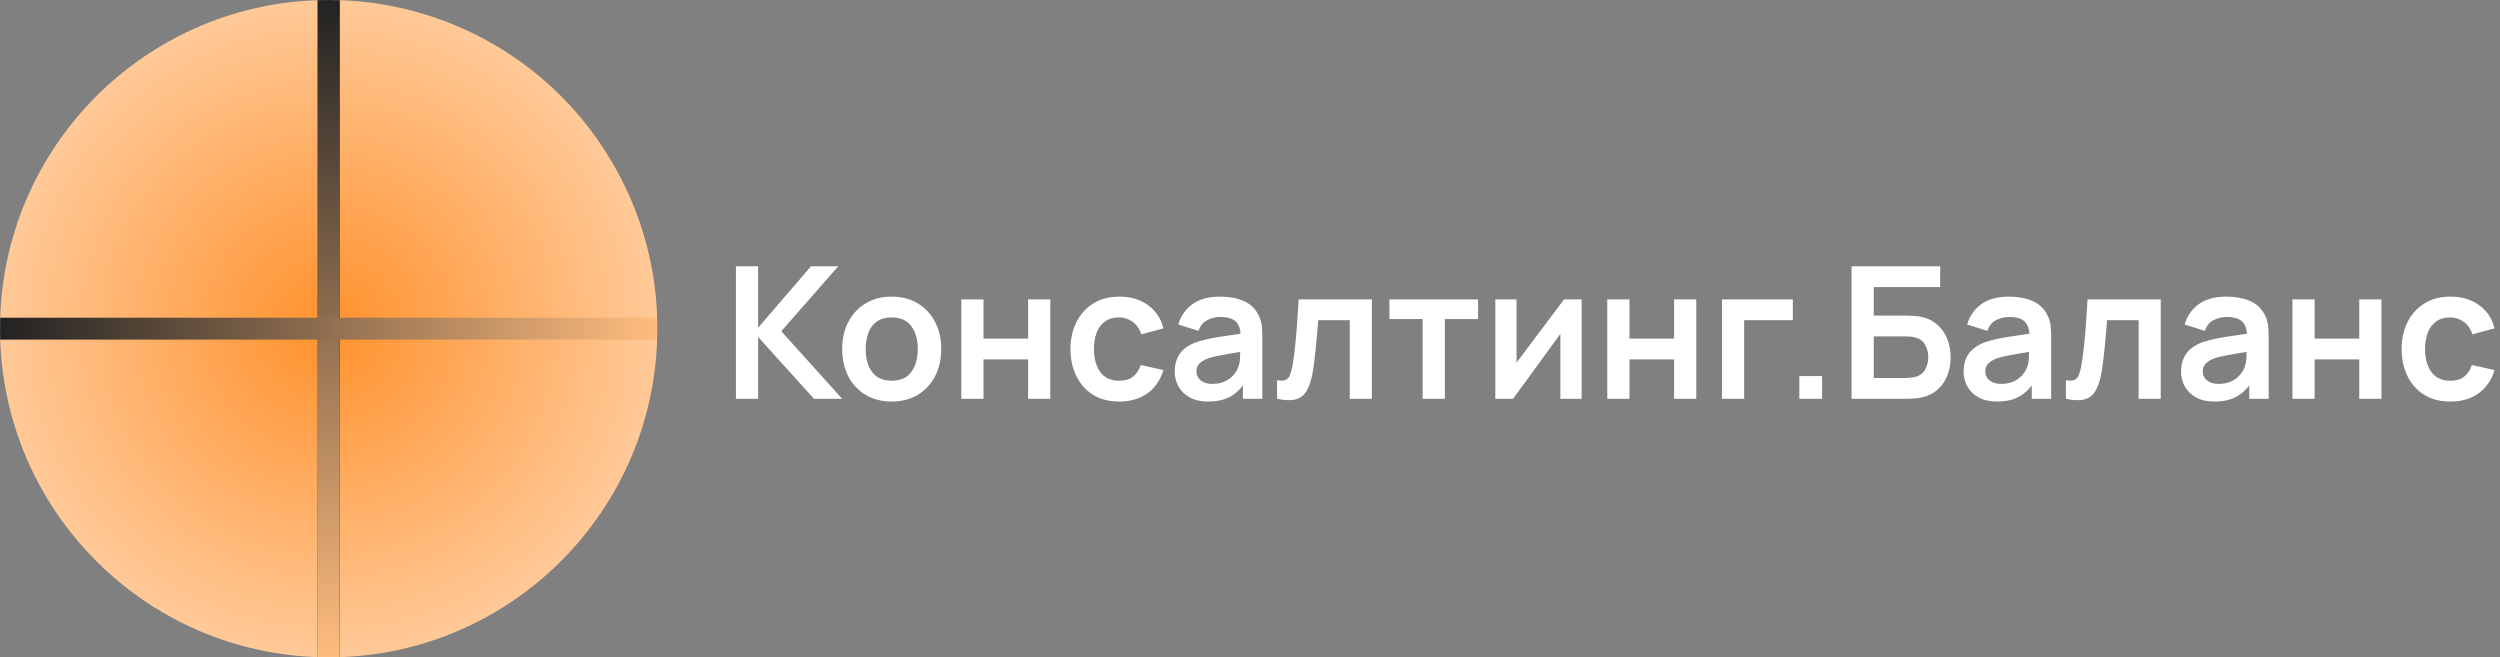
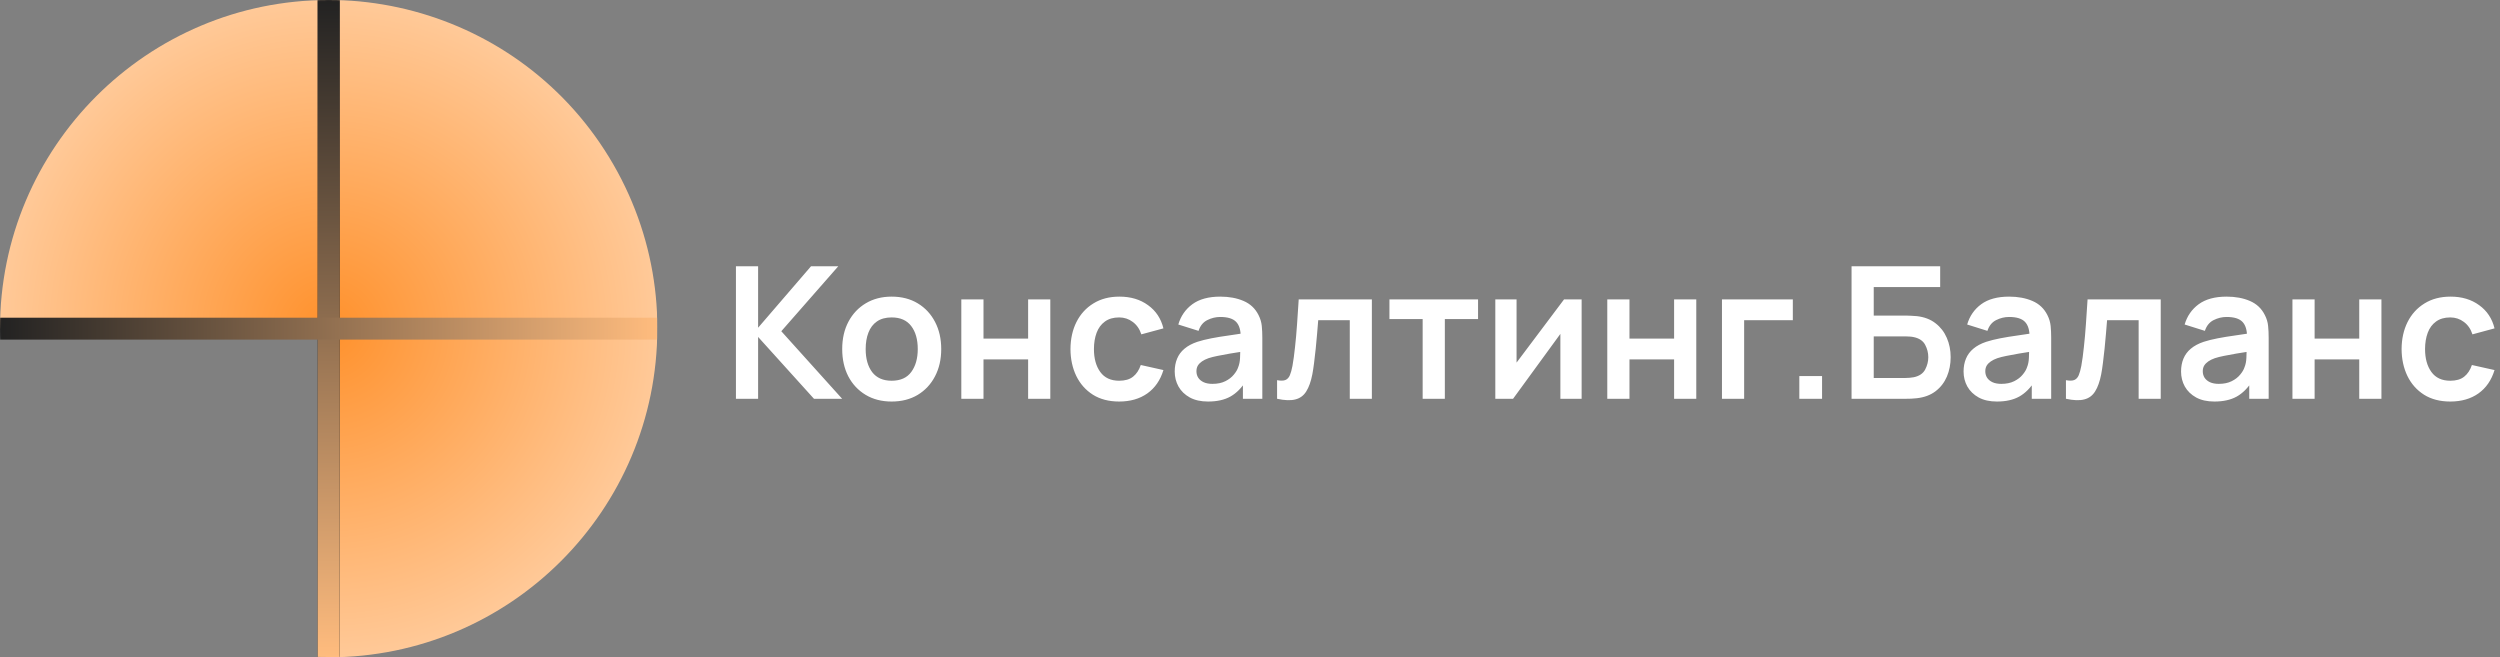
<svg xmlns="http://www.w3.org/2000/svg" width="2282" height="600" viewBox="0 0 2282 600" fill="none">
  <rect x="0" y="0" width="2282" height="600" fill="#808080" stroke="none" />
  <g clip-path="url(#clip0_7_2)">
    <mask id="mask0_7_2" style="mask-type:alpha" maskUnits="userSpaceOnUse" x="300" y="0" width="300" height="300">
      <rect x="300" width="300" height="300" fill="#D9D9D9" />
    </mask>
    <g mask="url(#mask0_7_2)">
      <circle cx="300" cy="300" r="300" transform="rotate(60 300 300)" fill="url(#paint0_angular_7_2)" />
    </g>
    <mask id="mask1_7_2" style="mask-type:alpha" maskUnits="userSpaceOnUse" x="300" y="300" width="300" height="300">
      <rect x="300" y="300" width="300" height="300" fill="#D9D9D9" />
    </mask>
    <g mask="url(#mask1_7_2)">
      <circle cx="300" cy="300" r="300" fill="url(#paint1_angular_7_2)" />
    </g>
    <mask id="mask2_7_2" style="mask-type:alpha" maskUnits="userSpaceOnUse" x="0" y="0" width="300" height="300">
      <rect width="300" height="300" fill="#D9D9D9" />
    </mask>
    <g mask="url(#mask2_7_2)">
      <circle cx="300" cy="300" r="300" transform="rotate(180 300 300)" fill="url(#paint2_angular_7_2)" />
    </g>
    <mask id="mask3_7_2" style="mask-type:alpha" maskUnits="userSpaceOnUse" x="0" y="300" width="300" height="300">
      <rect y="300" width="300" height="300" fill="#D9D9D9" />
    </mask>
    <g mask="url(#mask3_7_2)">
-       <circle cx="300" cy="300" r="300" transform="rotate(-135 300 300)" fill="url(#paint3_angular_7_2)" />
-     </g>
+       </g>
    <mask id="mask4_7_2" style="mask-type:alpha" maskUnits="userSpaceOnUse" x="0" y="0" width="600" height="600">
      <circle cx="300" cy="300" r="300" fill="url(#paint4_angular_7_2)" />
    </mask>
    <g mask="url(#mask4_7_2)">
      <rect x="290" width="20" height="600" fill="#222222" />
      <rect x="290" width="20" height="600" fill="url(#paint5_linear_7_2)" />
      <rect x="0" y="310" width="20" height="600" transform="rotate(-90 0 310)" fill="url(#paint6_linear_7_2)" />
    </g>
    <path d="M671.76 364V243.04H692.004V299.152L740.304 243.04H765.168L713.172 302.344L768.696 364H742.992L692.004 307.552V364H671.76ZM813.875 366.52C804.803 366.52 796.879 364.476 790.103 360.388C783.327 356.3 778.063 350.672 774.311 343.504C770.615 336.28 768.767 327.992 768.767 318.64C768.767 309.12 770.671 300.776 774.479 293.608C778.287 286.44 783.579 280.84 790.355 276.808C797.131 272.776 804.971 270.76 813.875 270.76C823.003 270.76 830.955 272.804 837.731 276.892C844.507 280.98 849.771 286.636 853.523 293.86C857.275 301.028 859.151 309.288 859.151 318.64C859.151 328.048 857.247 336.364 853.439 343.588C849.687 350.756 844.423 356.384 837.647 360.472C830.871 364.504 822.947 366.52 813.875 366.52ZM813.875 347.536C821.939 347.536 827.931 344.848 831.851 339.472C835.771 334.096 837.731 327.152 837.731 318.64C837.731 309.848 835.743 302.848 831.767 297.64C827.791 292.376 821.827 289.744 813.875 289.744C808.443 289.744 803.963 290.976 800.435 293.44C796.963 295.848 794.387 299.236 792.707 303.604C791.027 307.916 790.187 312.928 790.187 318.64C790.187 327.432 792.175 334.46 796.151 339.724C800.183 344.932 806.091 347.536 813.875 347.536ZM877.49 364V273.28H897.734V309.064H938.474V273.28H958.718V364H938.474V328.048H897.734V364H877.49ZM1021.56 366.52C1012.21 366.52 1004.23 364.448 997.622 360.304C991.014 356.104 985.946 350.392 982.418 343.168C978.946 335.944 977.182 327.768 977.126 318.64C977.182 309.344 979.002 301.112 982.586 293.944C986.226 286.72 991.378 281.064 998.042 276.976C1004.71 272.832 1012.63 270.76 1021.81 270.76C1032.12 270.76 1040.83 273.364 1047.94 278.572C1055.11 283.724 1059.78 290.78 1061.97 299.74L1041.81 305.2C1040.24 300.328 1037.63 296.548 1033.99 293.86C1030.35 291.116 1026.21 289.744 1021.56 289.744C1016.3 289.744 1011.96 291.004 1008.54 293.524C1005.13 295.988 1002.61 299.404 1000.98 303.772C999.358 308.14 998.546 313.096 998.546 318.64C998.546 327.264 1000.48 334.236 1004.34 339.556C1008.21 344.876 1013.95 347.536 1021.56 347.536C1026.94 347.536 1031.17 346.304 1034.25 343.84C1037.38 341.376 1039.73 337.82 1041.3 333.172L1061.97 337.792C1059.17 347.032 1054.27 354.144 1047.27 359.128C1040.27 364.056 1031.7 366.52 1021.56 366.52ZM1102.69 366.52C1096.14 366.52 1090.59 365.288 1086.06 362.824C1081.52 360.304 1078.08 356.972 1075.73 352.828C1073.43 348.684 1072.28 344.12 1072.28 339.136C1072.28 334.768 1073.01 330.848 1074.47 327.376C1075.92 323.848 1078.16 320.824 1081.19 318.304C1084.21 315.728 1088.13 313.628 1092.95 312.004C1096.59 310.828 1100.84 309.764 1105.71 308.812C1110.64 307.86 1115.96 306.992 1121.67 306.208C1127.44 305.368 1133.46 304.472 1139.73 303.52L1132.51 307.636C1132.57 301.364 1131.17 296.744 1128.31 293.776C1125.45 290.808 1120.64 289.324 1113.86 289.324C1109.77 289.324 1105.83 290.276 1102.02 292.18C1098.21 294.084 1095.55 297.36 1094.04 302.008L1075.56 296.212C1077.8 288.54 1082.05 282.38 1088.33 277.732C1094.65 273.084 1103.17 270.76 1113.86 270.76C1121.93 270.76 1129.01 272.076 1135.11 274.708C1141.27 277.34 1145.84 281.652 1148.81 287.644C1150.43 290.836 1151.41 294.112 1151.75 297.472C1152.08 300.776 1152.25 304.388 1152.25 308.308V364H1134.53V344.344L1137.47 347.536C1133.38 354.088 1128.59 358.904 1123.1 361.984C1117.67 365.008 1110.87 366.52 1102.69 366.52ZM1106.72 350.392C1111.31 350.392 1115.23 349.58 1118.48 347.956C1121.73 346.332 1124.31 344.344 1126.21 341.992C1128.17 339.64 1129.49 337.428 1130.16 335.356C1131.22 332.78 1131.81 329.84 1131.92 326.536C1132.09 323.176 1132.17 320.46 1132.17 318.388L1138.39 320.236C1132.29 321.188 1127.05 322.028 1122.68 322.756C1118.31 323.484 1114.56 324.184 1111.43 324.856C1108.29 325.472 1105.52 326.172 1103.11 326.956C1100.76 327.796 1098.77 328.776 1097.15 329.896C1095.52 331.016 1094.26 332.304 1093.37 333.76C1092.53 335.216 1092.11 336.924 1092.11 338.884C1092.11 341.124 1092.67 343.112 1093.79 344.848C1094.91 346.528 1096.53 347.872 1098.66 348.88C1100.84 349.888 1103.53 350.392 1106.72 350.392ZM1165.72 364V347.032C1169.02 347.648 1171.57 347.592 1173.36 346.864C1175.16 346.08 1176.5 344.624 1177.4 342.496C1178.29 340.368 1179.08 337.54 1179.75 334.012C1180.64 329.028 1181.43 323.288 1182.1 316.792C1182.83 310.296 1183.44 303.352 1183.95 295.96C1184.51 288.568 1185.01 281.008 1185.46 273.28H1252.24V364H1232.08V292.264H1203.27C1202.99 295.904 1202.65 299.992 1202.26 304.528C1201.87 309.008 1201.45 313.544 1201 318.136C1200.55 322.728 1200.05 327.096 1199.49 331.24C1198.98 335.328 1198.45 338.828 1197.89 341.74C1196.6 348.292 1194.76 353.472 1192.35 357.28C1190 361.088 1186.69 363.524 1182.44 364.588C1178.18 365.708 1172.61 365.512 1165.72 364ZM1298.6 364V291.256H1268.28V273.28H1349.17V291.256H1318.85V364H1298.6ZM1443.71 273.28V364H1424.31V304.78L1381.13 364H1364.92V273.28H1384.32V330.988L1427.67 273.28H1443.71ZM1467.13 364V273.28H1487.38V309.064H1528.12V273.28H1548.36V364H1528.12V328.048H1487.38V364H1467.13ZM1571.81 364V273.28H1636.49V292.264H1592.05V364H1571.81ZM1642.43 364V343.252H1663.18V364H1642.43ZM1690.1 364V243.04H1770.99V262.024H1710.34V288.064H1740.08C1741.2 288.064 1742.68 288.12 1744.53 288.232C1746.43 288.288 1748.17 288.4 1749.74 288.568C1756.51 289.352 1762.17 291.508 1766.7 295.036C1771.3 298.564 1774.74 303.016 1777.04 308.392C1779.39 313.768 1780.56 319.648 1780.56 326.032C1780.56 332.416 1779.42 338.324 1777.12 343.756C1774.82 349.132 1771.38 353.584 1766.79 357.112C1762.25 360.584 1756.57 362.712 1749.74 363.496C1748.17 363.664 1746.46 363.804 1744.61 363.916C1742.76 363.972 1741.25 364 1740.08 364H1690.1ZM1710.34 345.016H1739.24C1740.36 345.016 1741.62 344.96 1743.02 344.848C1744.42 344.736 1745.7 344.568 1746.88 344.344C1751.92 343.28 1755.39 340.928 1757.3 337.288C1759.2 333.648 1760.15 329.896 1760.15 326.032C1760.15 322.112 1759.2 318.36 1757.3 314.776C1755.39 311.136 1751.92 308.784 1746.88 307.72C1745.7 307.44 1744.42 307.272 1743.02 307.216C1741.62 307.104 1740.36 307.048 1739.24 307.048H1710.34V345.016ZM1822.76 366.52C1816.21 366.52 1810.66 365.288 1806.13 362.824C1801.59 360.304 1798.15 356.972 1795.8 352.828C1793.5 348.684 1792.35 344.12 1792.35 339.136C1792.35 334.768 1793.08 330.848 1794.54 327.376C1795.99 323.848 1798.23 320.824 1801.26 318.304C1804.28 315.728 1808.2 313.628 1813.02 312.004C1816.66 310.828 1820.91 309.764 1825.78 308.812C1830.71 307.86 1836.03 306.992 1841.74 306.208C1847.51 305.368 1853.53 304.472 1859.8 303.52L1852.58 307.636C1852.64 301.364 1851.24 296.744 1848.38 293.776C1845.52 290.808 1840.71 289.324 1833.93 289.324C1829.84 289.324 1825.9 290.276 1822.09 292.18C1818.28 294.084 1815.62 297.36 1814.11 302.008L1795.63 296.212C1797.87 288.54 1802.12 282.38 1808.4 277.732C1814.72 273.084 1823.24 270.76 1833.93 270.76C1842 270.76 1849.08 272.076 1855.18 274.708C1861.34 277.34 1865.91 281.652 1868.88 287.644C1870.5 290.836 1871.48 294.112 1871.82 297.472C1872.15 300.776 1872.32 304.388 1872.32 308.308V364H1854.6V344.344L1857.54 347.536C1853.45 354.088 1848.66 358.904 1843.17 361.984C1837.74 365.008 1830.94 366.52 1822.76 366.52ZM1826.79 350.392C1831.38 350.392 1835.3 349.58 1838.55 347.956C1841.8 346.332 1844.38 344.344 1846.28 341.992C1848.24 339.64 1849.56 337.428 1850.23 335.356C1851.29 332.78 1851.88 329.84 1851.99 326.536C1852.16 323.176 1852.24 320.46 1852.24 318.388L1858.46 320.236C1852.36 321.188 1847.12 322.028 1842.75 322.756C1838.38 323.484 1834.63 324.184 1831.5 324.856C1828.36 325.472 1825.59 326.172 1823.18 326.956C1820.83 327.796 1818.84 328.776 1817.22 329.896C1815.59 331.016 1814.33 332.304 1813.44 333.76C1812.6 335.216 1812.18 336.924 1812.18 338.884C1812.18 341.124 1812.74 343.112 1813.86 344.848C1814.98 346.528 1816.6 347.872 1818.73 348.88C1820.91 349.888 1823.6 350.392 1826.79 350.392ZM1885.79 364V347.032C1889.09 347.648 1891.64 347.592 1893.43 346.864C1895.23 346.08 1896.57 344.624 1897.47 342.496C1898.36 340.368 1899.15 337.54 1899.82 334.012C1900.71 329.028 1901.5 323.288 1902.17 316.792C1902.9 310.296 1903.51 303.352 1904.02 295.96C1904.58 288.568 1905.08 281.008 1905.53 273.28H1972.31V364H1952.15V292.264H1923.34C1923.06 295.904 1922.72 299.992 1922.33 304.528C1921.94 309.008 1921.52 313.544 1921.07 318.136C1920.62 322.728 1920.12 327.096 1919.56 331.24C1919.05 335.328 1918.52 338.828 1917.96 341.74C1916.67 348.292 1914.83 353.472 1912.42 357.28C1910.07 361.088 1906.76 363.524 1902.51 364.588C1898.25 365.708 1892.68 365.512 1885.79 364ZM2021.28 366.52C2014.72 366.52 2009.18 365.288 2004.64 362.824C2000.11 360.304 1996.66 356.972 1994.31 352.828C1992.02 348.684 1990.87 344.12 1990.87 339.136C1990.87 334.768 1991.6 330.848 1993.05 327.376C1994.51 323.848 1996.75 320.824 1999.77 318.304C2002.8 315.728 2006.72 313.628 2011.53 312.004C2015.17 310.828 2019.43 309.764 2024.3 308.812C2029.23 307.86 2034.55 306.992 2040.26 306.208C2046.03 305.368 2052.05 304.472 2058.32 303.52L2051.1 307.636C2051.15 301.364 2049.75 296.744 2046.9 293.776C2044.04 290.808 2039.22 289.324 2032.45 289.324C2028.36 289.324 2024.41 290.276 2020.6 292.18C2016.8 294.084 2014.14 297.36 2012.62 302.008L1994.14 296.212C1996.38 288.54 2000.64 282.38 2006.91 277.732C2013.24 273.084 2021.75 270.76 2032.45 270.76C2040.51 270.76 2047.6 272.076 2053.7 274.708C2059.86 277.34 2064.42 281.652 2067.39 287.644C2069.02 290.836 2070 294.112 2070.33 297.472C2070.67 300.776 2070.84 304.388 2070.84 308.308V364H2053.11V344.344L2056.05 347.536C2051.96 354.088 2047.18 358.904 2041.69 361.984C2036.26 365.008 2029.45 366.52 2021.28 366.52ZM2025.31 350.392C2029.9 350.392 2033.82 349.58 2037.07 347.956C2040.32 346.332 2042.89 344.344 2044.8 341.992C2046.76 339.64 2048.07 337.428 2048.74 335.356C2049.81 332.78 2050.4 329.84 2050.51 326.536C2050.68 323.176 2050.76 320.46 2050.76 318.388L2056.98 320.236C2050.87 321.188 2045.64 322.028 2041.27 322.756C2036.9 323.484 2033.15 324.184 2030.01 324.856C2026.88 325.472 2024.1 326.172 2021.7 326.956C2019.34 327.796 2017.36 328.776 2015.73 329.896C2014.11 331.016 2012.85 332.304 2011.95 333.76C2011.11 335.216 2010.69 336.924 2010.69 338.884C2010.69 341.124 2011.25 343.112 2012.37 344.848C2013.49 346.528 2015.12 347.872 2017.24 348.88C2019.43 349.888 2022.12 350.392 2025.31 350.392ZM2092.54 364V273.28H2112.78V309.064H2153.52V273.28H2173.77V364H2153.52V328.048H2112.78V364H2092.54ZM2236.61 366.52C2227.26 366.52 2219.28 364.448 2212.67 360.304C2206.06 356.104 2200.99 350.392 2197.47 343.168C2193.99 335.944 2192.23 327.768 2192.17 318.64C2192.23 309.344 2194.05 301.112 2197.63 293.944C2201.27 286.72 2206.43 281.064 2213.09 276.976C2219.75 272.832 2227.68 270.76 2236.86 270.76C2247.17 270.76 2255.87 273.364 2262.99 278.572C2270.15 283.724 2274.83 290.78 2277.01 299.74L2256.85 305.2C2255.29 300.328 2252.68 296.548 2249.04 293.86C2245.4 291.116 2241.26 289.744 2236.61 289.744C2231.35 289.744 2227.01 291.004 2223.59 293.524C2220.17 295.988 2217.65 299.404 2216.03 303.772C2214.41 308.14 2213.59 313.096 2213.59 318.64C2213.59 327.264 2215.53 334.236 2219.39 339.556C2223.25 344.876 2228.99 347.536 2236.61 347.536C2241.99 347.536 2246.21 346.304 2249.29 343.84C2252.43 341.376 2254.78 337.82 2256.35 333.172L2277.01 337.792C2274.21 347.032 2269.31 354.144 2262.31 359.128C2255.31 364.056 2246.75 366.52 2236.61 366.52Z" fill="white" />
  </g>
  <defs>
    <radialGradient id="paint0_angular_7_2" cx="0" cy="0" r="1" gradientUnits="userSpaceOnUse" gradientTransform="translate(300 300) rotate(90) scale(300)">
      <stop stop-color="#FF912C" />
      <stop offset="1" stop-color="#FFC998" />
    </radialGradient>
    <radialGradient id="paint1_angular_7_2" cx="0" cy="0" r="1" gradientUnits="userSpaceOnUse" gradientTransform="translate(300 300) rotate(90) scale(300)">
      <stop stop-color="#FF912C" />
      <stop offset="1" stop-color="#FFC998" />
    </radialGradient>
    <radialGradient id="paint2_angular_7_2" cx="0" cy="0" r="1" gradientUnits="userSpaceOnUse" gradientTransform="translate(300 300) rotate(90) scale(300)">
      <stop stop-color="#FF912C" />
      <stop offset="1" stop-color="#FFC998" />
    </radialGradient>
    <radialGradient id="paint3_angular_7_2" cx="0" cy="0" r="1" gradientUnits="userSpaceOnUse" gradientTransform="translate(300 300) rotate(90) scale(300)">
      <stop stop-color="#FF912C" />
      <stop offset="1" stop-color="#FFC998" />
    </radialGradient>
    <radialGradient id="paint4_angular_7_2" cx="0" cy="0" r="1" gradientUnits="userSpaceOnUse" gradientTransform="translate(300 300) rotate(90) scale(300)">
      <stop stop-color="#FF912C" />
      <stop offset="1" stop-color="#FFC998" />
    </radialGradient>
    <linearGradient id="paint5_linear_7_2" x1="300" y1="0" x2="300" y2="600" gradientUnits="userSpaceOnUse">
      <stop stop-color="#222222" />
      <stop offset="1" stop-color="#FFBC7E" />
    </linearGradient>
    <linearGradient id="paint6_linear_7_2" x1="10" y1="310" x2="10" y2="910" gradientUnits="userSpaceOnUse">
      <stop stop-color="#222222" />
      <stop offset="1" stop-color="#FFBC7E" />
    </linearGradient>
    <clipPath id="clip0_7_2">
      <rect width="2282" height="600" fill="white" />
    </clipPath>
  </defs>
</svg>